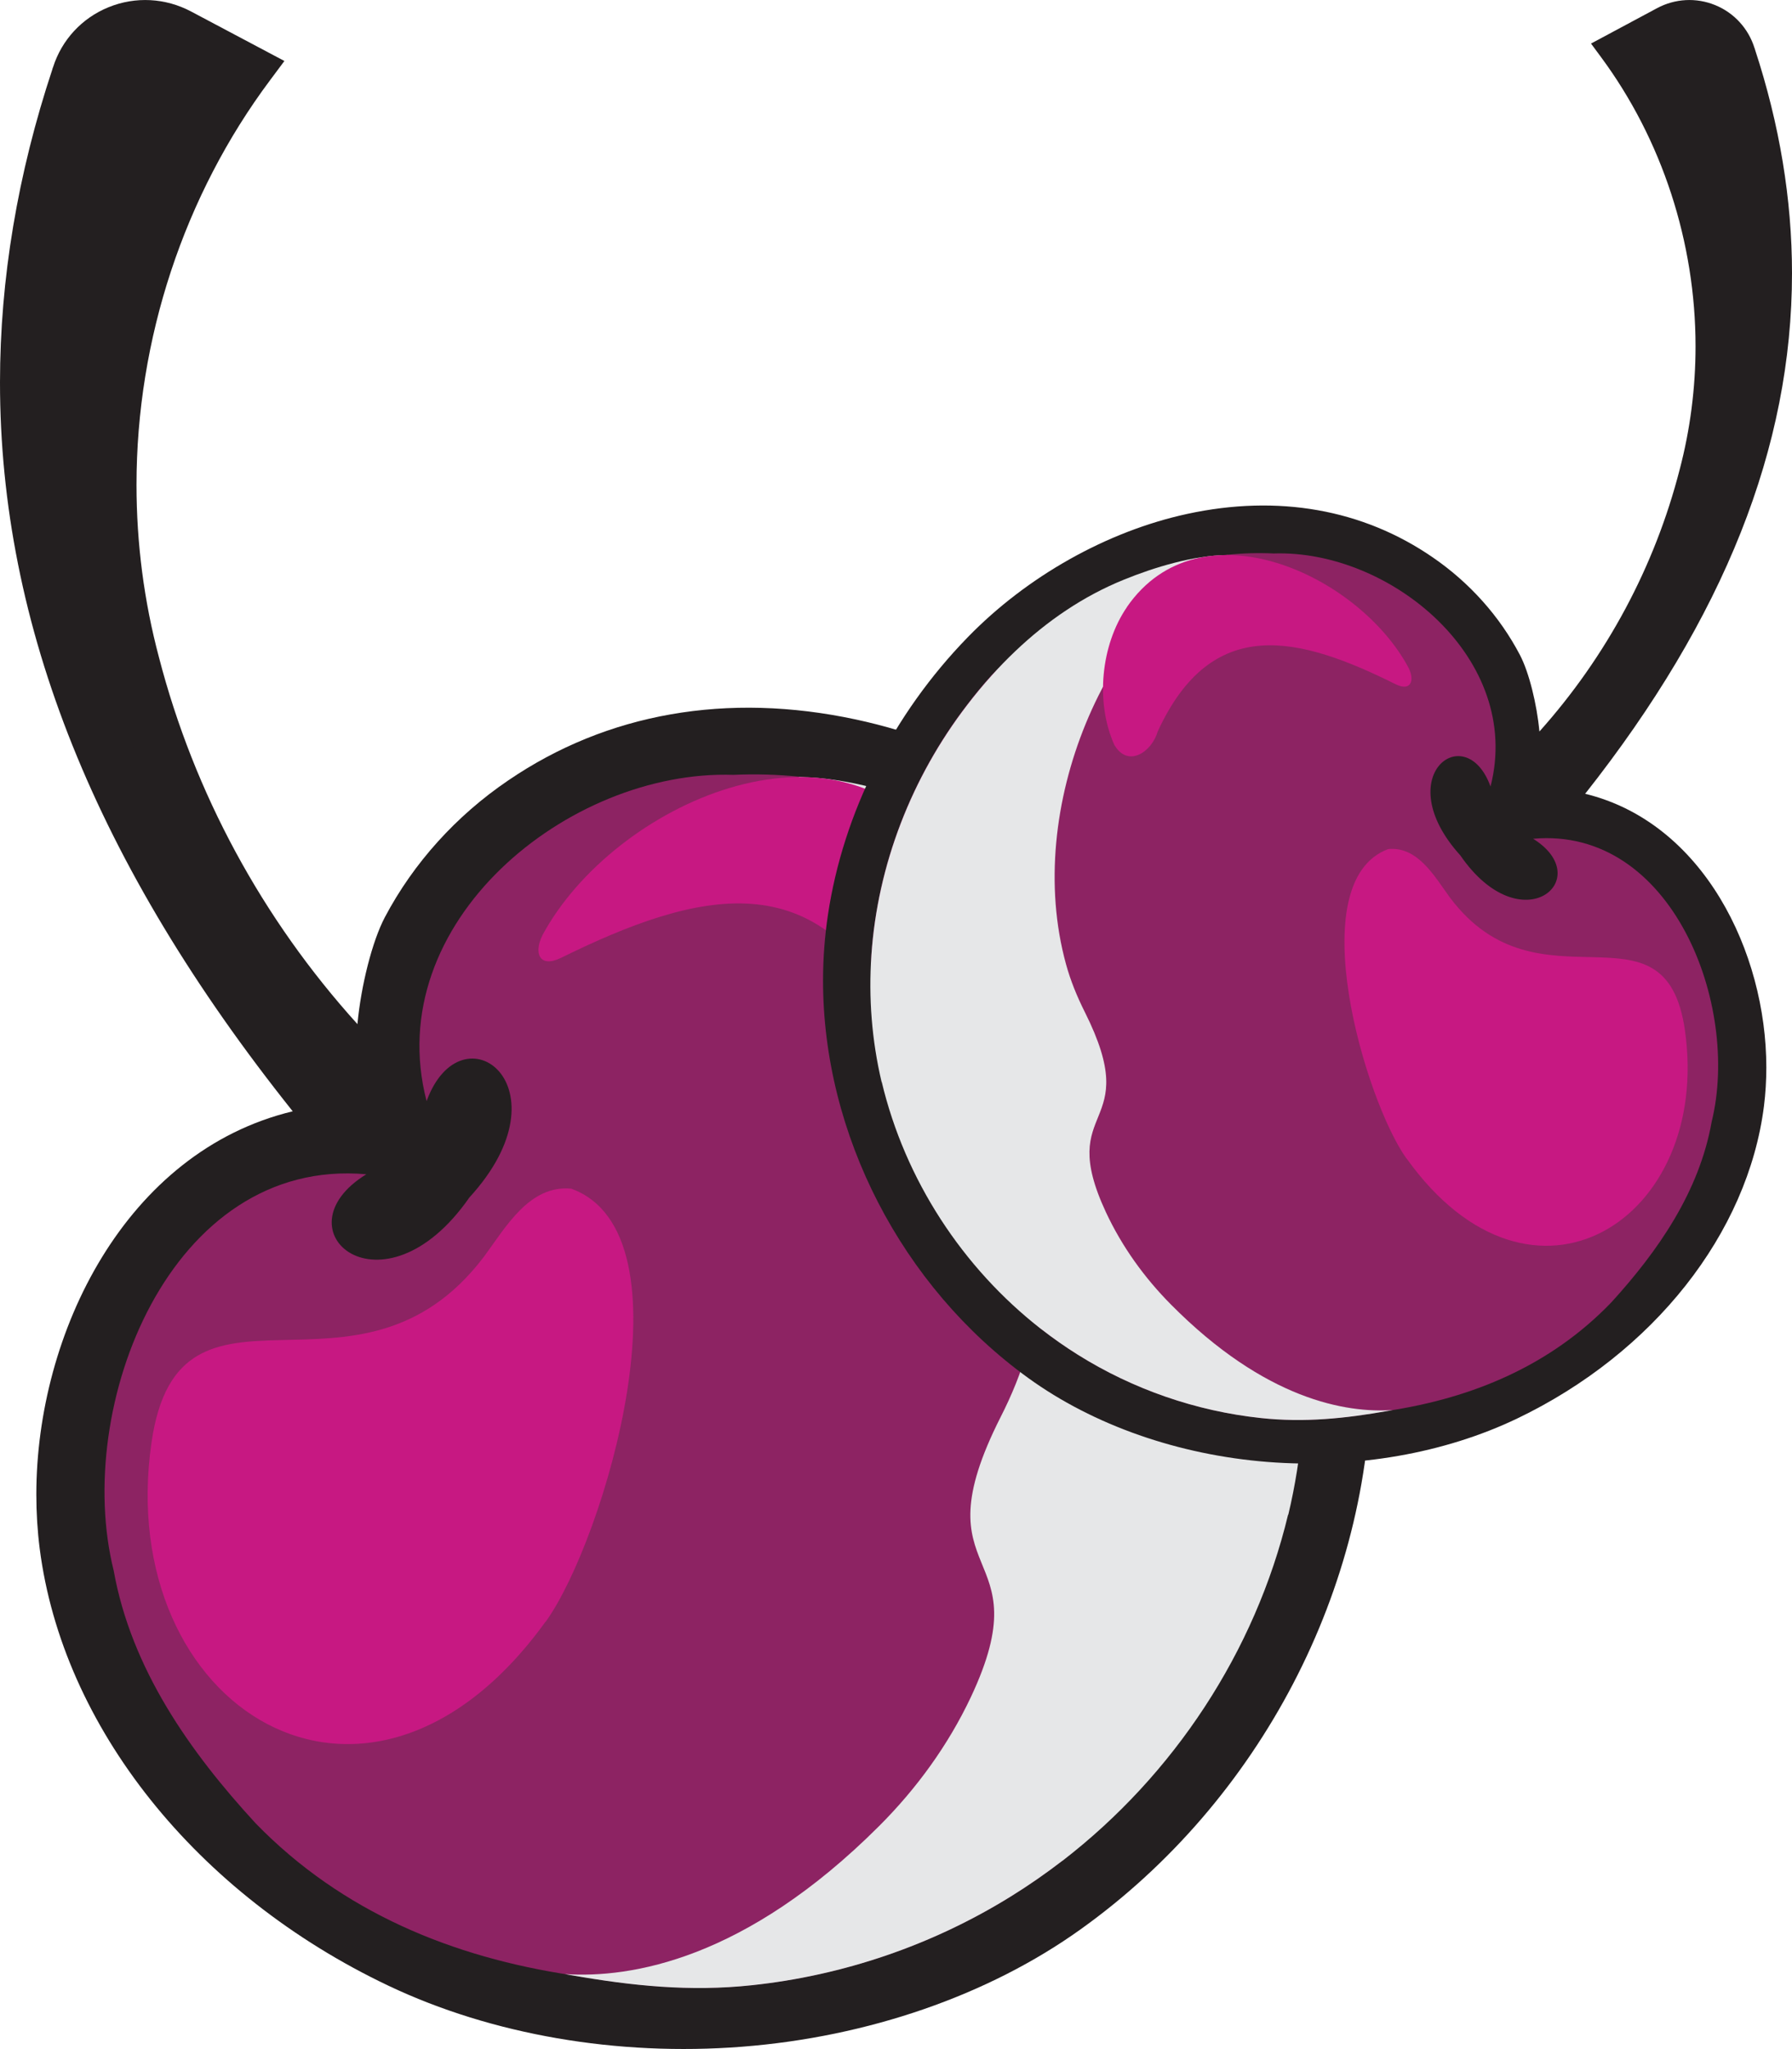
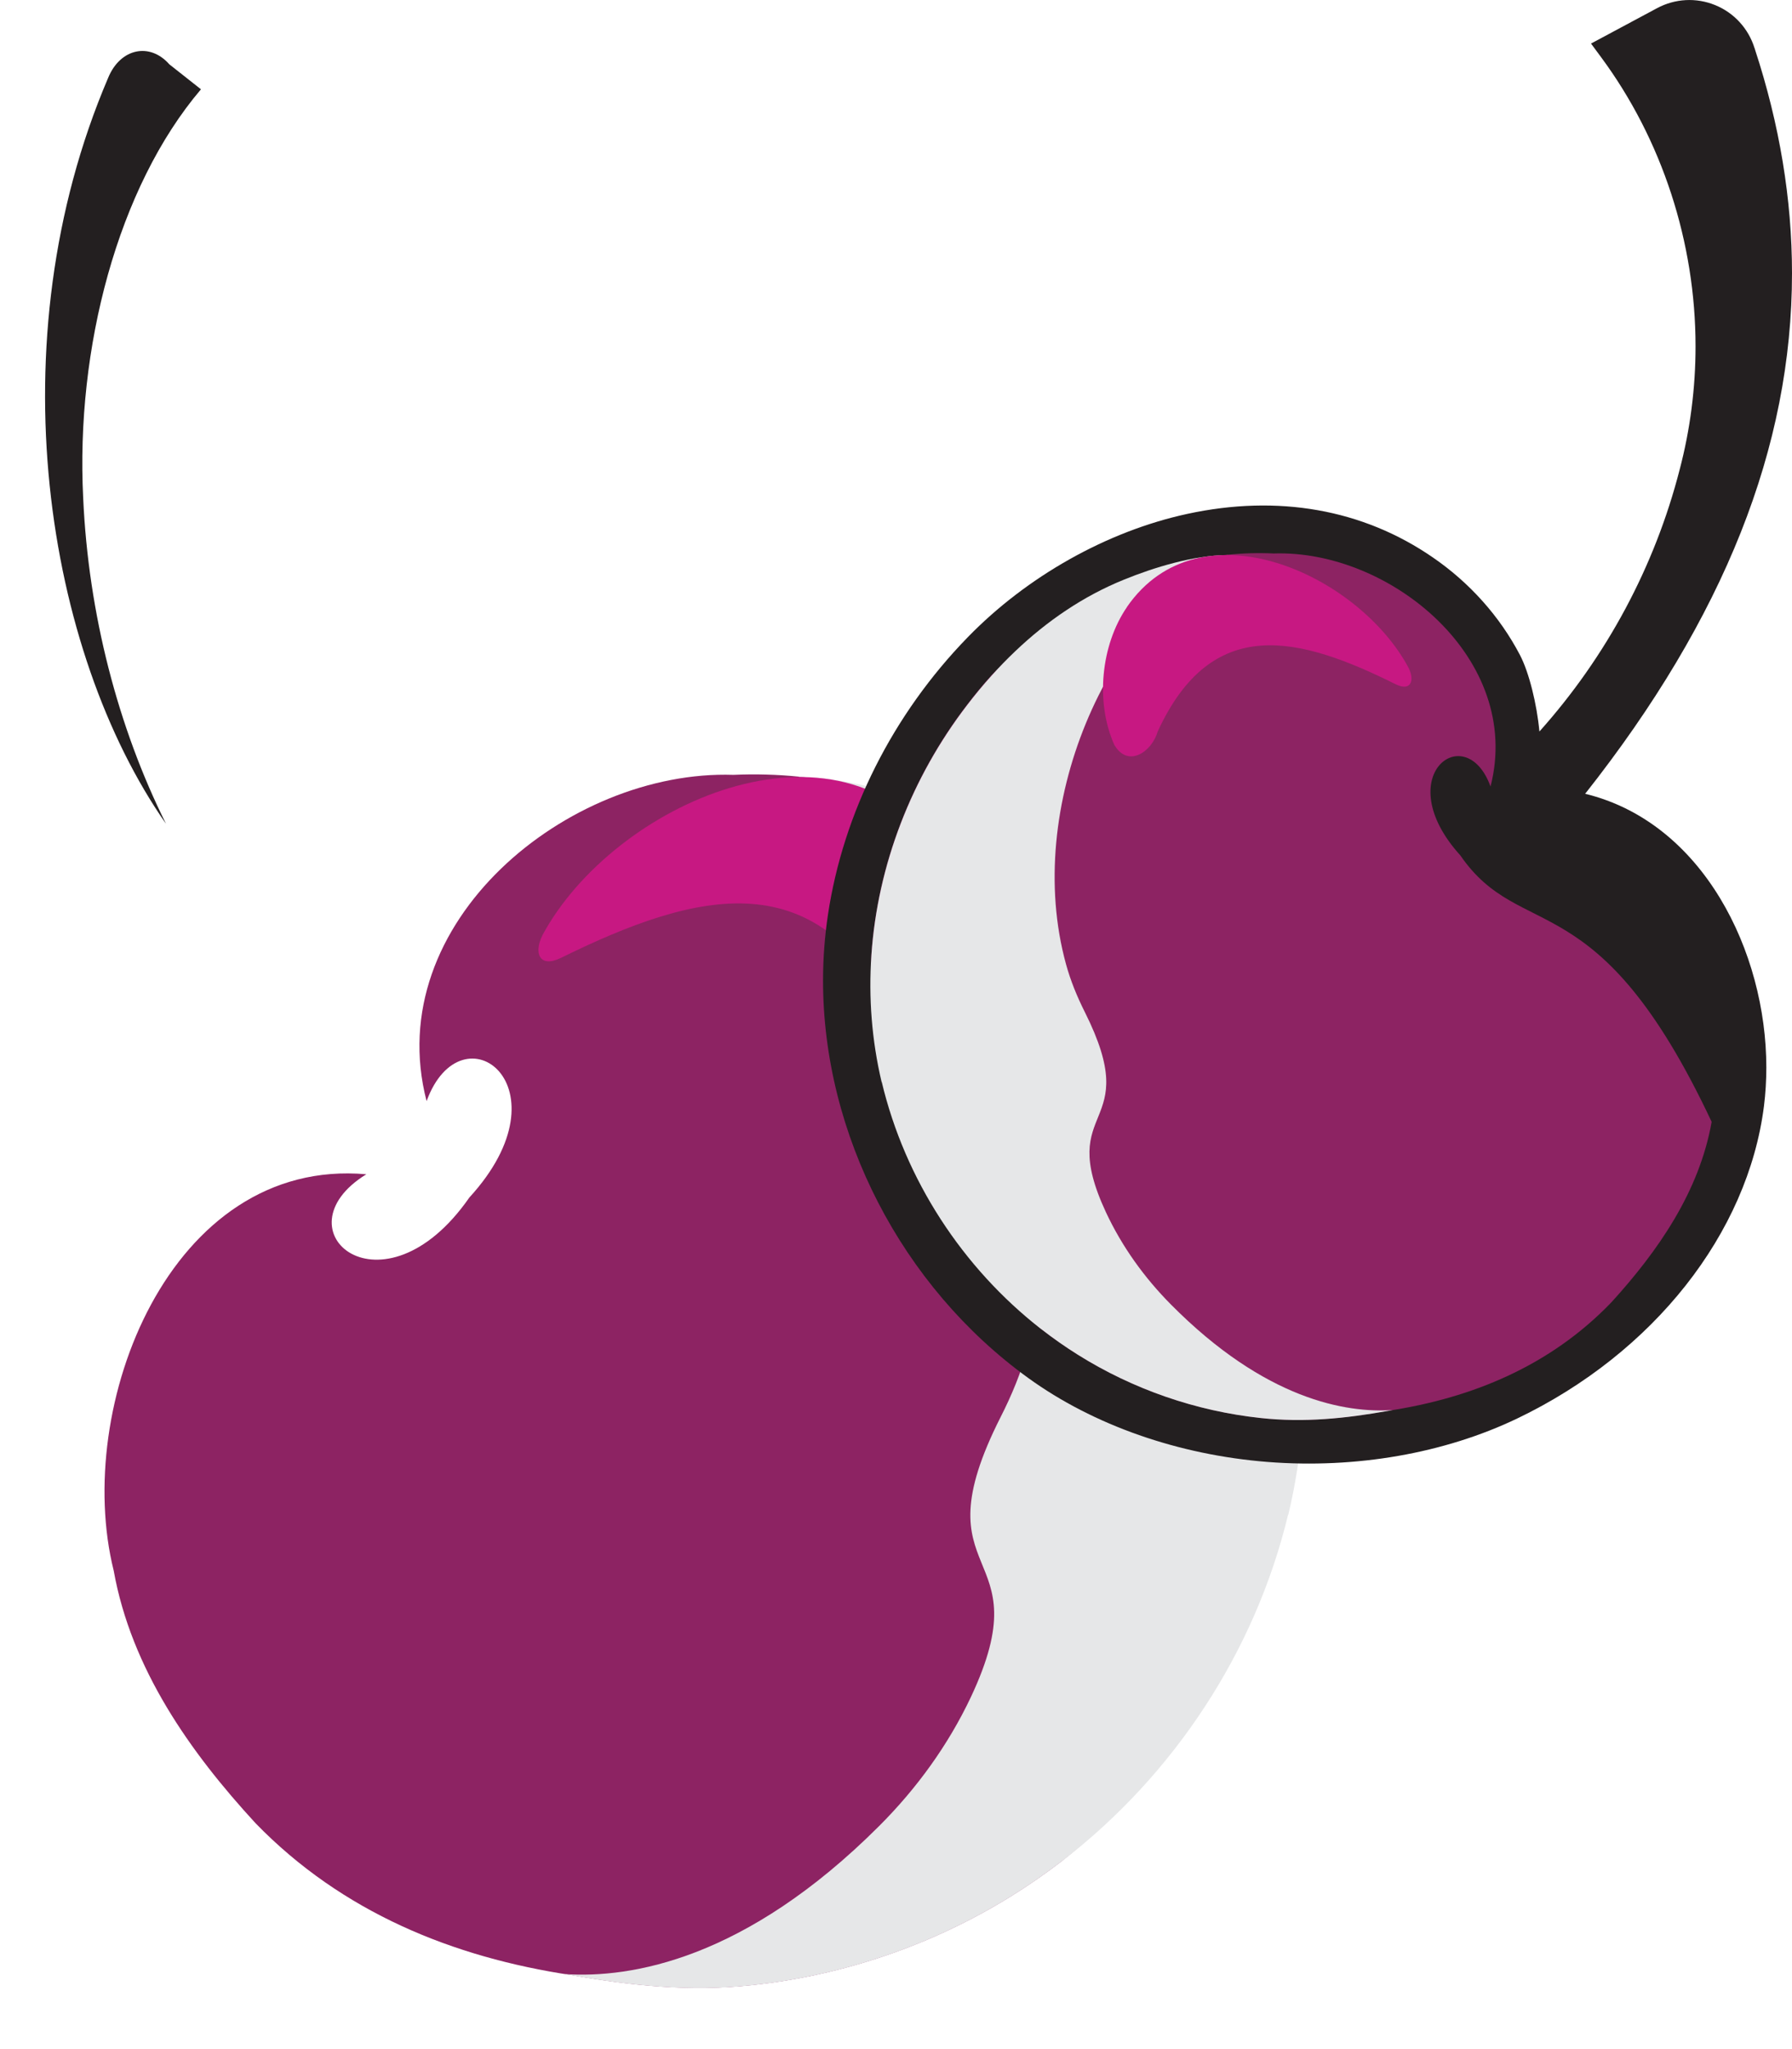
<svg xmlns="http://www.w3.org/2000/svg" width="98" height="112" viewBox="0 0 98 112" fill="none">
-   <path d="M5.939 0.394C4.482 0.984 3.376 2.179 2.902 3.672L2.868 3.761V3.774C0.963 9.51 0 15.267 0 20.901C0 34.199 5.241 47.253 16.008 60.742C6.882 62.934 1.987 72.845 1.987 81.683C1.987 82.681 2.048 83.679 2.17 84.636C3.417 94.384 10.726 103.542 21.248 108.538C26.889 111.213 33.751 112.401 40.571 111.871C47.473 111.335 54.057 109.061 59.101 105.449C68.898 98.451 74.986 86.795 74.986 75.038C74.986 73.347 74.858 71.657 74.607 70.001C73.42 62.188 69.583 54.653 63.8 48.774C59.203 44.097 53.006 40.655 46.802 39.325C39.771 37.818 33.195 38.972 27.791 42.658C24.95 44.586 22.618 47.165 21.052 50.125C20.354 51.442 19.743 53.879 19.547 55.976C14.346 50.227 10.617 43.35 8.692 35.924C7.878 32.869 7.465 29.692 7.465 26.502C7.465 18.539 10.062 10.678 14.774 4.378L15.553 3.333L10.455 0.631C9.051 -0.115 7.41 -0.204 5.939 0.394Z" fill="#231F20" />
  <path d="M58.111 101.695C58.111 101.695 58.111 101.695 58.104 101.695C57.195 102.395 56.246 103.053 55.27 103.657C50.985 106.311 46.117 107.974 41.107 108.504C37.737 108.864 34.557 108.538 31.242 107.954C24.78 106.983 18.719 104.533 13.98 99.659C10.386 95.756 7.18 91.214 6.217 85.845C3.986 76.891 9.295 63.233 20.034 64.183C15.058 67.245 20.929 72.261 25.669 65.453C31.228 59.384 25.248 54.938 23.329 60.185C20.794 50.43 31.079 42.053 40.11 42.352C41.31 42.298 42.517 42.332 43.717 42.454C50.246 43.106 56.572 46.276 61.155 50.878C61.419 51.136 61.684 51.401 61.941 51.666C62.599 52.385 63.23 53.139 63.826 53.913C68.132 59.452 70.769 66.165 71.243 73.076C71.677 84.032 66.62 94.894 58.117 101.682L58.111 101.695Z" fill="#8D2363" />
  <g style="mix-blend-mode:multiply">
    <path d="M70.444 82.783C68.641 90.284 64.193 97.011 58.111 101.702C58.111 101.702 58.111 101.702 58.104 101.702C57.196 102.401 56.247 103.06 55.27 103.664C50.986 106.318 46.117 107.981 41.107 108.511C37.737 108.871 34.558 108.545 31.242 107.961C31.12 107.941 31.005 107.92 30.89 107.9C34.51 108.137 40.761 107.112 48.07 99.815C50.124 97.765 51.846 95.396 53.087 92.775C57.06 84.351 50.09 86.591 54.728 77.441C55.325 76.266 55.833 75.044 56.186 73.768C59.515 61.773 52.945 47.138 43.67 42.474H43.717C46.3 42.488 49.352 43.411 51.697 44.355C54.864 45.624 57.657 47.525 60.105 49.826C60.742 50.423 61.352 51.048 61.942 51.7C62.6 52.419 63.23 53.173 63.827 53.947C68.132 59.486 70.769 66.199 71.244 73.11C71.468 76.334 71.217 79.6 70.451 82.803L70.444 82.783Z" fill="#E6E7E8" />
  </g>
  <path d="M51.46 46.445C53.487 49.358 53.921 53.75 52.443 57.001C51.379 58.793 49.534 57.524 49.087 55.976C44.883 46.941 38.124 48.692 30.659 52.365C29.493 52.921 29.181 52.087 29.669 51.109C33.534 43.941 45.826 38.388 51.467 46.445H51.46Z" fill="#C71882" />
-   <path d="M29.832 88.641C20.082 102.143 6.197 93.319 8.285 78.846C9.804 68.331 19.553 77.814 26.469 68.684C27.655 67.082 28.95 64.753 31.242 64.971C38.042 67.448 33.045 84.202 29.838 88.648L29.832 88.641Z" fill="#C71882" />
  <path d="M9.078 45.027C6.454 39.766 4.834 33.554 4.549 27.221C4.136 19.061 6.427 10.25 10.99 4.881L9.261 3.516C8.19 2.301 6.583 2.641 5.919 4.243C5.919 4.256 5.912 4.263 5.905 4.277C-0.258 18.702 2.508 35.632 9.078 45.027Z" fill="#231F20" />
  <path d="M93.803 0.281C94.833 0.703 95.614 1.556 95.949 2.623L95.973 2.686V2.696C97.32 6.793 98 10.905 98 14.929C98 24.428 94.296 33.752 86.688 43.387C93.137 44.953 96.596 52.032 96.596 58.345C96.596 59.058 96.553 59.771 96.467 60.455C95.585 67.417 90.42 73.958 82.984 77.527C78.998 79.438 74.15 80.286 69.33 79.908C64.452 79.525 59.8 77.9 56.235 75.321C49.312 70.322 45.01 61.996 45.01 53.598C45.01 52.391 45.101 51.184 45.278 50.001C46.116 44.42 48.828 39.038 52.915 34.839C56.163 31.498 60.543 29.039 64.927 28.089C69.895 27.013 74.542 27.837 78.361 30.47C80.368 31.847 82.017 33.689 83.123 35.803C83.617 36.744 84.048 38.485 84.187 39.983C87.862 35.876 90.497 30.964 91.858 25.66C92.433 23.478 92.725 21.209 92.725 18.93C92.725 13.242 90.89 7.627 87.56 3.127L87.009 2.381L90.612 0.451C91.604 -0.082 92.763 -0.145 93.803 0.281Z" fill="#231F20" />
-   <path d="M56.934 72.64C56.934 72.64 56.934 72.64 56.939 72.64C57.581 73.139 58.252 73.609 58.942 74.041C61.97 75.937 65.41 77.125 68.951 77.503C71.332 77.76 73.579 77.527 75.922 77.11C80.488 76.417 84.771 74.666 88.12 71.185C90.66 68.397 92.926 65.153 93.606 61.318C95.183 54.922 91.431 45.166 83.842 45.845C87.359 48.032 83.209 51.615 79.86 46.752C75.931 42.417 80.157 39.241 81.513 42.989C83.305 36.022 76.037 30.038 69.655 30.252C68.807 30.213 67.954 30.237 67.106 30.324C62.492 30.79 58.022 33.054 54.783 36.342C54.596 36.526 54.41 36.715 54.227 36.904C53.763 37.418 53.317 37.956 52.895 38.509C49.853 42.466 47.989 47.261 47.654 52.197C47.347 60.023 50.922 67.781 56.93 72.63L56.934 72.64Z" fill="#8D2363" />
+   <path d="M56.934 72.64C56.934 72.64 56.934 72.64 56.939 72.64C57.581 73.139 58.252 73.609 58.942 74.041C61.97 75.937 65.41 77.125 68.951 77.503C71.332 77.76 73.579 77.527 75.922 77.11C80.488 76.417 84.771 74.666 88.12 71.185C90.66 68.397 92.926 65.153 93.606 61.318C87.359 48.032 83.209 51.615 79.86 46.752C75.931 42.417 80.157 39.241 81.513 42.989C83.305 36.022 76.037 30.038 69.655 30.252C68.807 30.213 67.954 30.237 67.106 30.324C62.492 30.79 58.022 33.054 54.783 36.342C54.596 36.526 54.41 36.715 54.227 36.904C53.763 37.418 53.317 37.956 52.895 38.509C49.853 42.466 47.989 47.261 47.654 52.197C47.347 60.023 50.922 67.781 56.93 72.63L56.934 72.64Z" fill="#8D2363" />
  <g style="mix-blend-mode:multiply">
    <path d="M48.219 59.131C49.494 64.489 52.637 69.294 56.934 72.644C56.934 72.644 56.934 72.644 56.939 72.644C57.581 73.144 58.252 73.614 58.942 74.046C61.97 75.942 65.41 77.129 68.951 77.508C71.332 77.765 73.579 77.532 75.922 77.115C76.008 77.1 76.089 77.086 76.171 77.071C73.612 77.241 69.195 76.509 64.03 71.296C62.578 69.832 61.361 68.14 60.485 66.268C57.677 60.251 62.602 61.851 59.325 55.315C58.904 54.476 58.544 53.603 58.295 52.692C55.943 44.124 60.585 33.67 67.139 30.339H67.106C65.281 30.349 63.124 31.008 61.467 31.682C59.229 32.589 57.255 33.946 55.526 35.59C55.075 36.017 54.644 36.463 54.227 36.928C53.763 37.442 53.317 37.98 52.895 38.533C49.853 42.49 47.989 47.285 47.654 52.221C47.496 54.525 47.673 56.857 48.214 59.145L48.219 59.131Z" fill="#E6E7E8" />
  </g>
  <path d="M61.635 33.175C60.202 35.255 59.896 38.393 60.94 40.715C61.692 41.995 62.995 41.089 63.312 39.983C66.282 33.529 71.059 34.78 76.334 37.404C77.158 37.801 77.379 37.205 77.034 36.507C74.303 31.386 65.616 27.42 61.63 33.175H61.635Z" fill="#C71882" />
-   <path d="M76.919 63.315C83.808 72.96 93.621 66.656 92.145 56.319C91.072 48.808 84.182 55.582 79.295 49.06C78.457 47.916 77.541 46.252 75.922 46.408C71.117 48.178 74.648 60.144 76.914 63.32L76.919 63.315Z" fill="#C71882" />
-   <path d="M91.584 32.162C93.439 28.404 94.584 23.968 94.785 19.444C95.077 13.615 93.458 7.322 90.233 3.486L91.455 2.512C92.212 1.644 93.347 1.886 93.817 3.03C93.817 3.04 93.822 3.045 93.827 3.055C98.182 13.358 96.227 25.451 91.584 32.162Z" fill="#231F20" />
</svg>